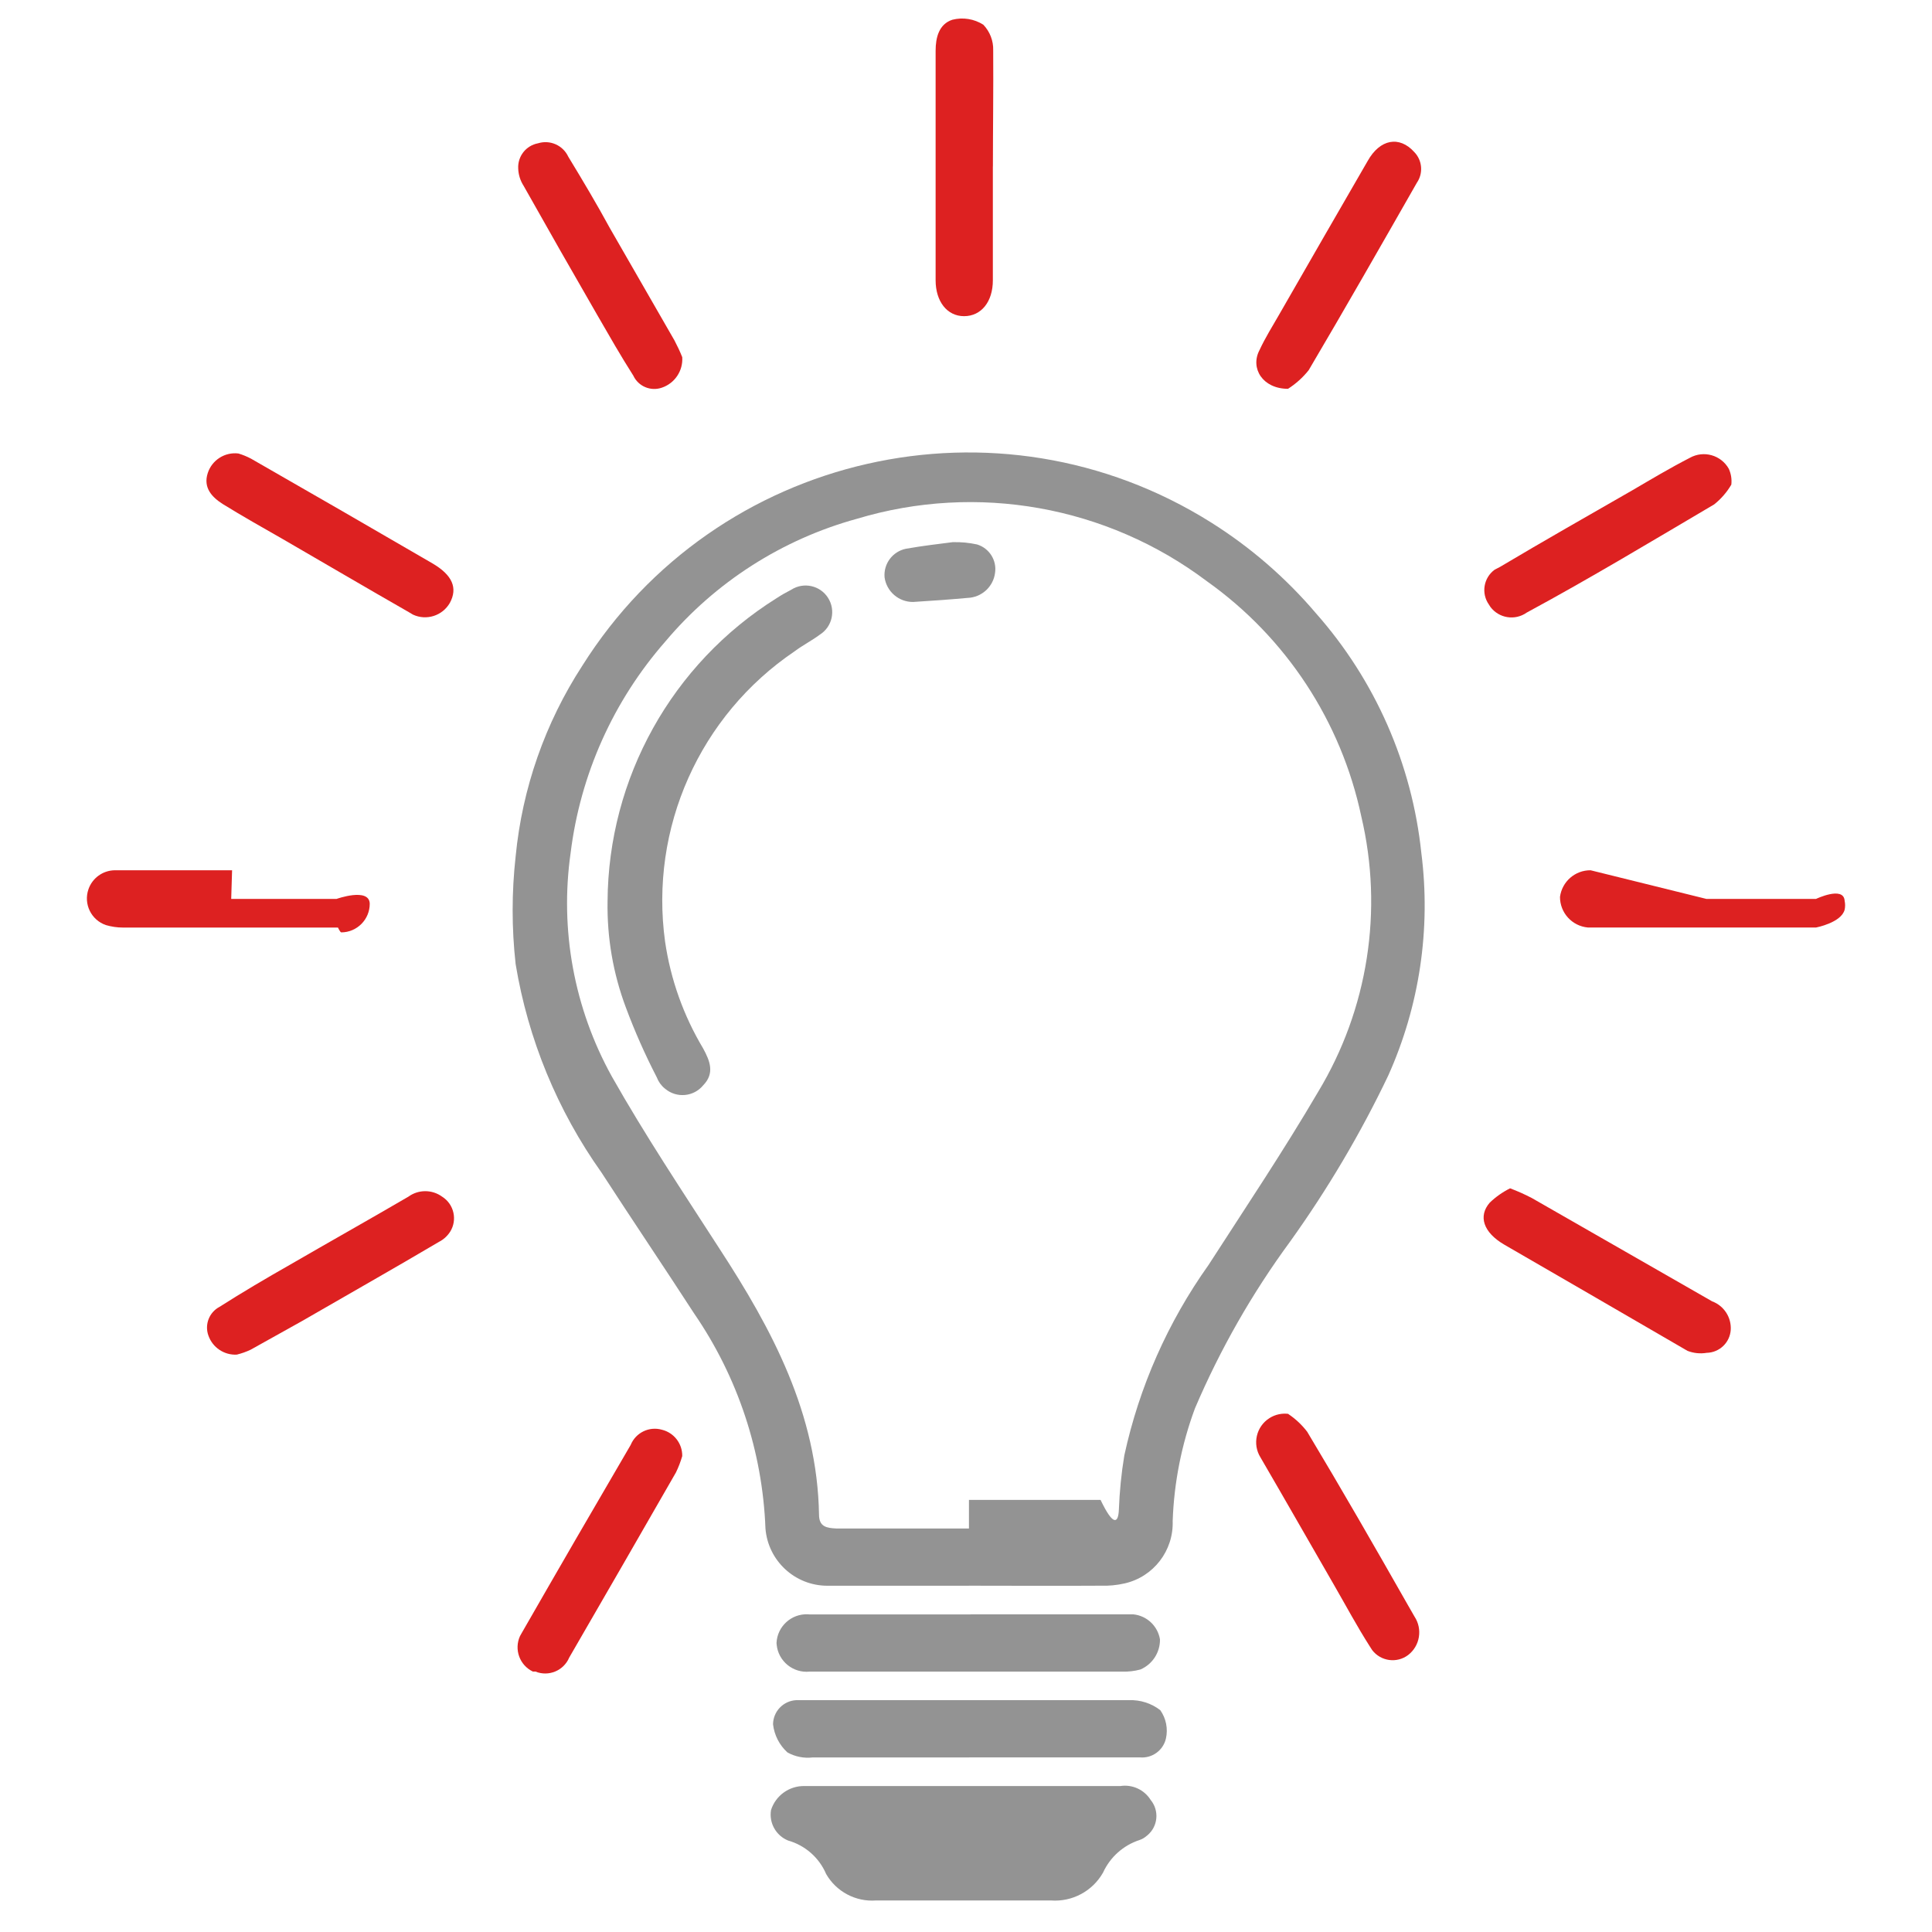
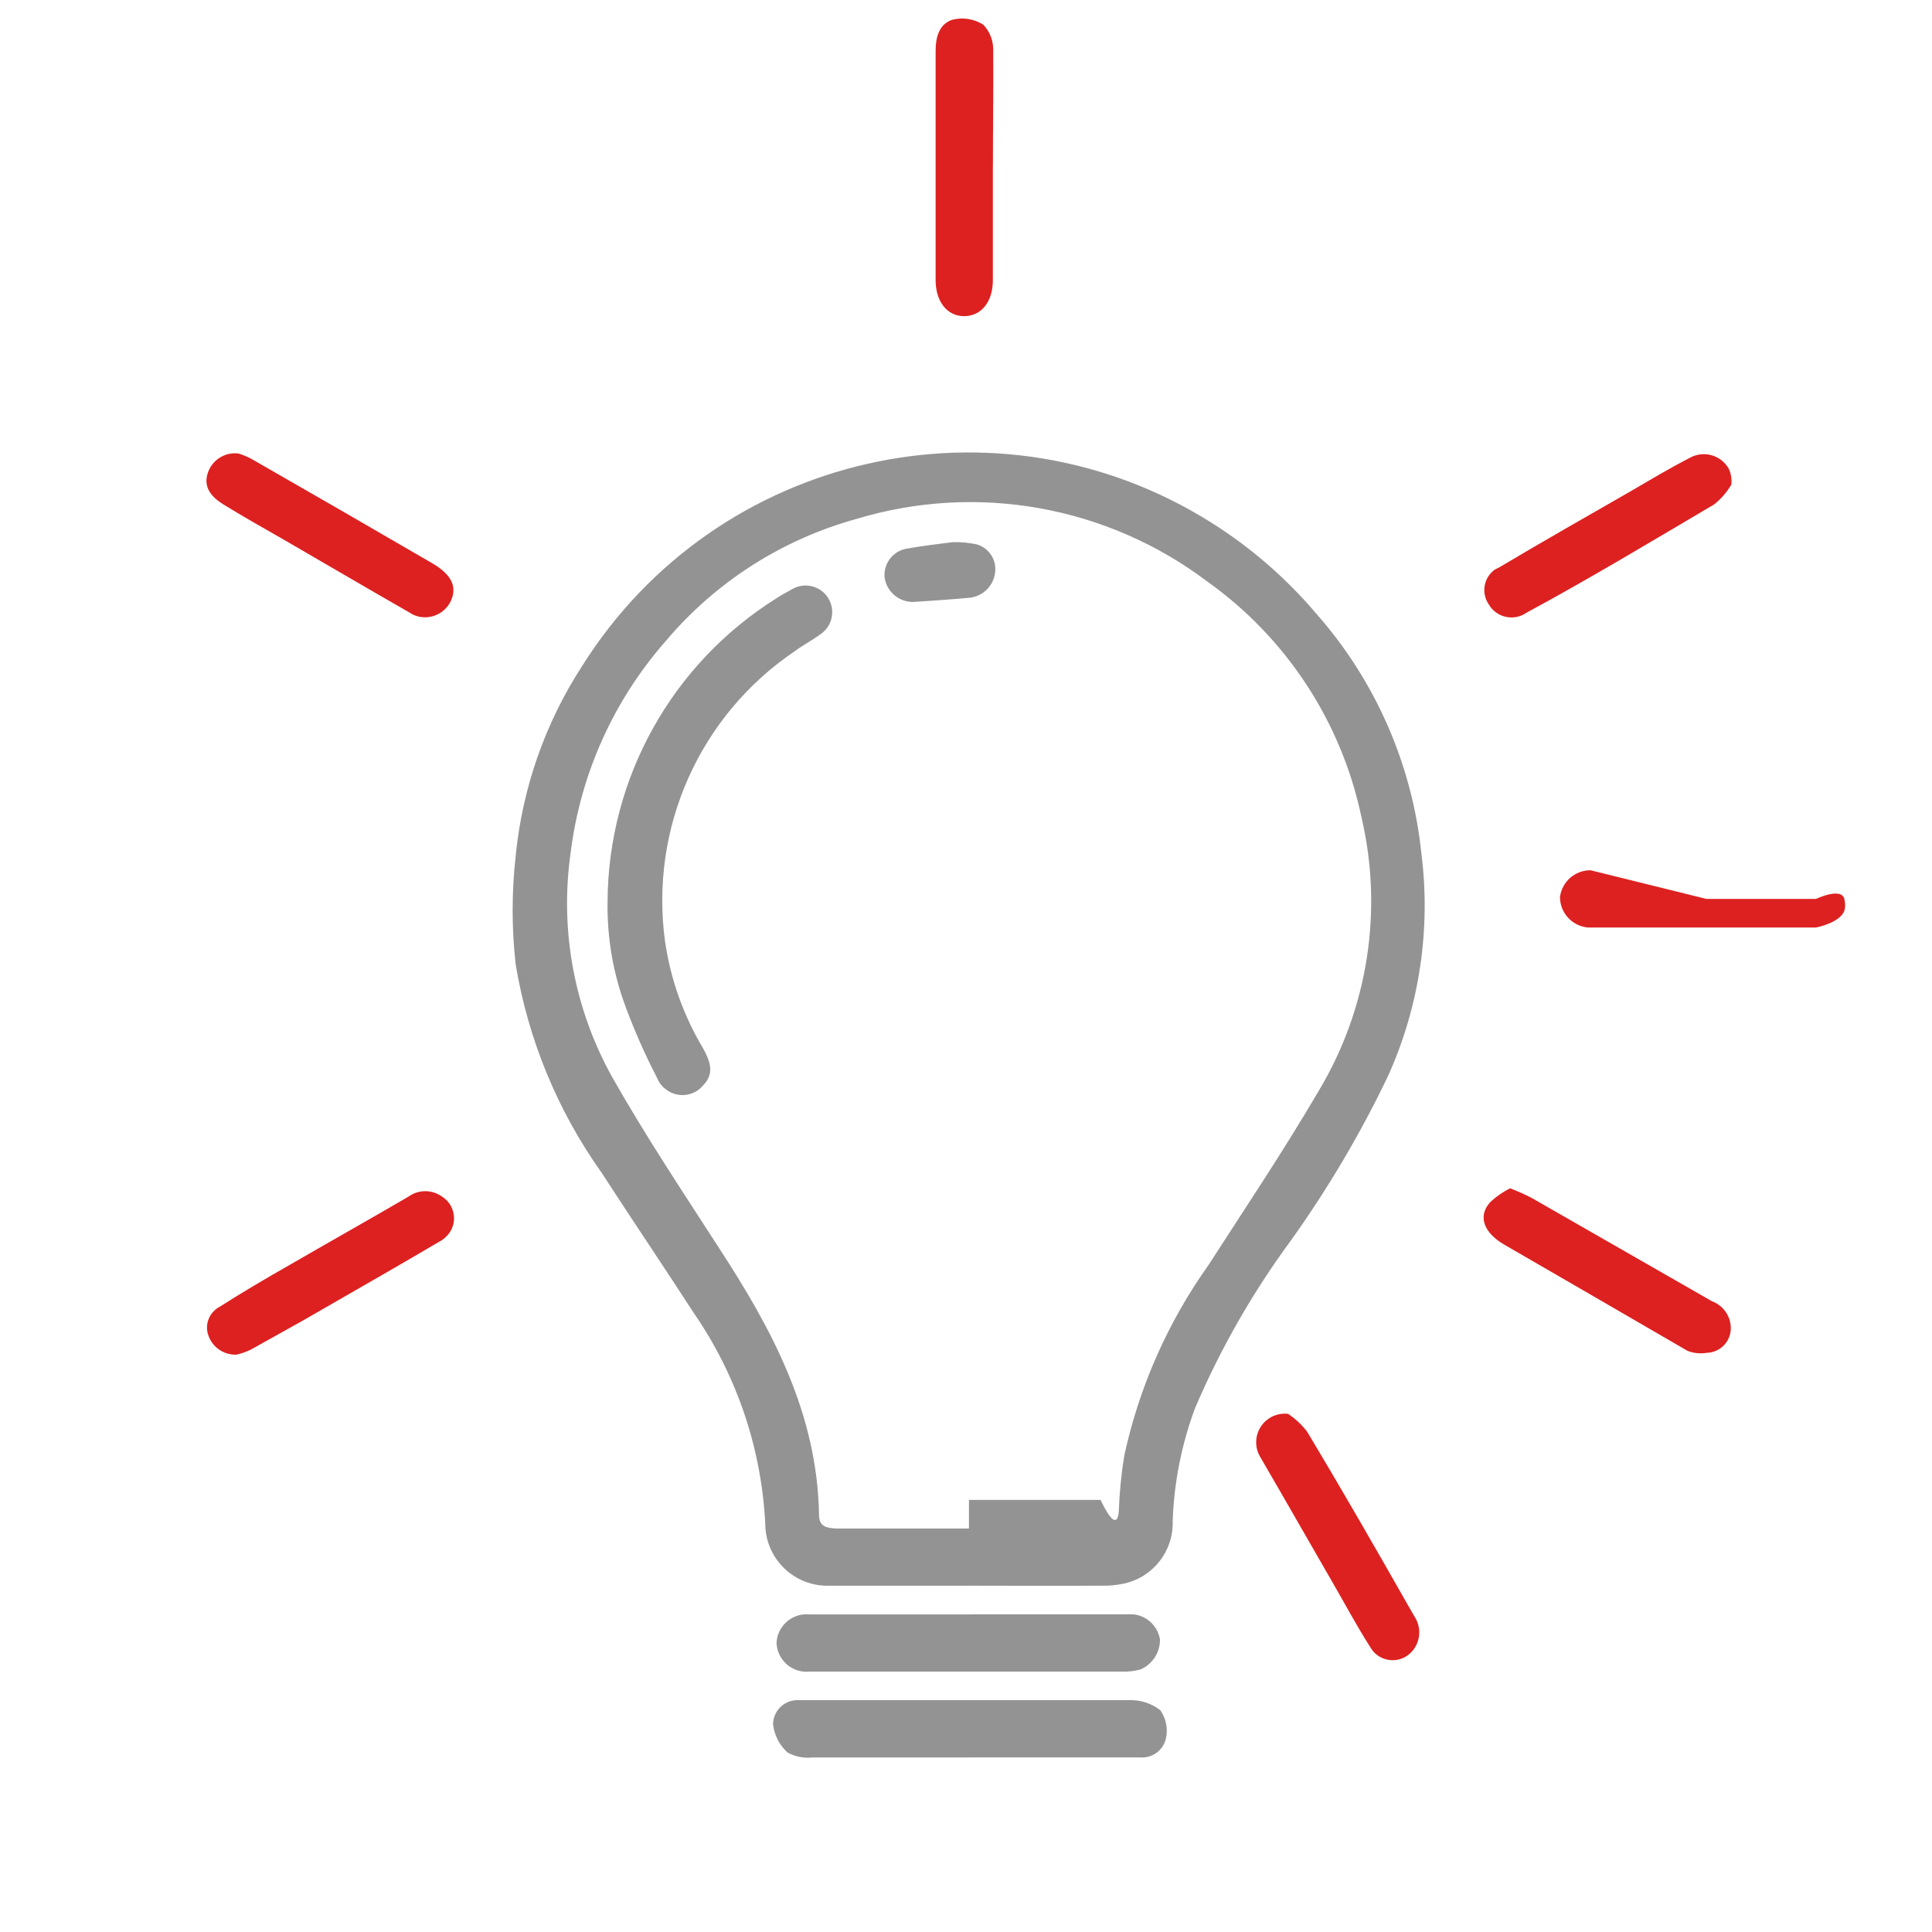
<svg xmlns="http://www.w3.org/2000/svg" id="a" width="400" height="400" viewBox="0 0 400 400">
  <defs>
    <style>.c{fill:#939393;}.d{fill:#dd2121;}</style>
  </defs>
  <g id="b">
    <path class="c" d="m200.61,328.31h-29.33c-6.7-.01-12.27-5.17-12.8-11.85-.61-15.93-5.73-31.36-14.75-44.49-6.34-9.78-12.86-19.43-19.2-29.21-9.12-12.84-15.2-27.59-17.77-43.13-.83-7.42-.83-14.91,0-22.34,1.36-14.07,6.1-27.61,13.8-39.46,27.78-44.15,86.08-57.41,130.23-29.63,8.14,5.12,15.45,11.46,21.68,18.79,12.25,13.86,19.87,31.19,21.8,49.59,2.01,15.72-.37,31.7-6.87,46.15-5.75,12.03-12.56,23.53-20.32,34.36-7.86,10.7-14.46,22.27-19.67,34.48-2.78,7.48-4.34,15.37-4.62,23.34.21,6.14-3.97,11.56-9.95,12.92-1.63.37-3.3.53-4.98.47-9.06.06-18.19,0-27.25,0Zm0-11.85v-5.92h27.25c2.73,5.71,3.67,4.7,3.79,2.04.14-3.77.51-7.53,1.13-11.26,3.08-14.18,9.01-27.58,17.42-39.4,7.64-11.85,15.58-23.7,22.69-35.84,10.34-17.11,13.55-37.6,8.95-57.06-4.17-19.68-15.59-37.06-31.99-48.7-20.7-15.58-47.59-20.38-72.4-12.92-15.5,4.25-29.35,13.11-39.7,25.42-10.78,12.3-17.61,27.55-19.61,43.78-2.27,15.94.73,32.19,8.53,46.27,6.87,12.15,14.57,23.7,22.22,35.55,11.02,16.89,20.32,34.3,20.68,55.16,0,2.55,1.6,2.78,3.61,2.88h27.43Z" />
-     <path class="c" d="m199.64,369.78h32.31c2.49-.38,4.96.76,6.29,2.89,1.83,2.23,1.5,5.52-.72,7.34-.03.03-.06.05-.09.07-.44.39-.95.69-1.51.88-3.34,1.09-6.08,3.53-7.54,6.73-2.18,3.86-6.39,6.11-10.81,5.78h-36.19c-4.21.32-8.24-1.82-10.34-5.48-1.44-3.38-4.34-5.93-7.88-6.93-2.5-1.02-3.97-3.64-3.53-6.3.95-3.01,3.77-5.04,6.93-4.98h33.09Z" />
    <path class="c" d="m200.93,334.23h33.68c2.81.27,5.08,2.39,5.55,5.18.04,2.71-1.56,5.17-4.05,6.24-1.22.33-2.48.48-3.74.44h-64.74c-3.43.35-6.49-2.15-6.83-5.57-.01-.12-.02-.23-.03-.35.15-3.44,3.07-6.1,6.51-5.95.12,0,.23.01.35.03h33.37-.06Z" />
    <path class="c" d="m200.65,363.86h-32.38c-1.81.21-3.65-.15-5.24-1.04-1.67-1.52-2.73-3.59-2.98-5.83.03-2.67,2.13-4.85,4.79-4.99h68.9c2.33-.09,4.63.64,6.48,2.07,1.21,1.71,1.63,3.85,1.17,5.89-.57,2.45-2.86,4.11-5.37,3.89h-35.35Z" />
    <path class="d" d="m353.24,186.11h22.75s5.57-2.66,5.91.26c0,.06.01.11.02.17.12.59.12,1.19,0,1.78-.67,2.71-5.92,3.71-5.92,3.71h-47.25c-3.28-.3-5.78-3.05-5.77-6.34.42-3.17,3.13-5.54,6.34-5.51l23.93,5.92Z" />
-     <path class="d" d="m47.88,186.11h21.8s6.75-2.41,6.87.97c.02,3.27-2.62,5.94-5.89,5.96-.23,0-.69-1-.69-1h1.77H25.42c-1.18,0-2.35-.18-3.49-.51-3.05-1.05-4.67-4.36-3.62-7.41.79-2.31,2.95-3.89,5.4-3.94h24.34l-.18,5.92Z" />
-     <path class="d" d="m266.68,80.5c-5.27,0-7.88-4.27-5.92-8,1.18-2.55,2.67-4.92,4.03-7.29,6.12-10.66,12.24-21.29,18.37-31.88,2.55-4.56,6.58-5.27,9.66-1.84,1.66,1.72,1.88,4.37.53,6.34-7.41,12.98-14.81,25.95-22.4,38.81-1.2,1.51-2.64,2.81-4.27,3.85Z" />
    <path class="d" d="m266.73,292.76c1.5,1,2.82,2.24,3.91,3.67,7.11,11.85,13.92,23.7,20.86,35.9l1.36,2.37c1.7,2.58,1.14,6.04-1.3,7.94-2.34,1.78-5.68,1.33-7.47-1.01l-.53-.83c-2.61-4.09-4.92-8.41-7.35-12.62-5.1-8.83-10.19-17.77-15.23-26.42-1.74-2.77-.9-6.43,1.87-8.17,1.21-.76,2.65-1.06,4.06-.84h-.18Z" />
    <path class="d" d="m49.36,93.89c.9.27,1.78.63,2.61,1.07,12.56,7.19,25.08,14.42,37.56,21.68,4.15,2.43,5.27,5.1,3.61,8.18-1.53,2.67-4.85,3.73-7.64,2.43l-.89-.53c-8.71-4.98-17.36-10.07-26.07-15.11-4.15-2.37-8.35-4.74-12.38-7.23-2.25-1.42-4.15-3.38-3.14-6.46.88-2.68,3.54-4.37,6.34-4.03Z" />
    <path class="d" d="m49.06,280.46c-2.64.15-5.06-1.47-5.92-3.97-.81-2.27.18-4.8,2.31-5.92,4.74-3.02,9.66-5.92,14.57-8.71,8.18-4.74,16.41-9.36,24.53-14.1,2.08-1.52,4.91-1.52,6.99,0,2.46,1.55,3.2,4.81,1.65,7.27-.02.02-.03.05-.05.07-.56.85-1.34,1.55-2.25,2.01-9.42,5.57-18.96,10.96-28.38,16.41l-10.61,5.92c-.91.43-1.86.77-2.84,1.01Z" />
-     <path class="d" d="m141.25,73.92c.2,2.82-1.53,5.43-4.21,6.34-2.32.81-4.88-.26-5.92-2.49-2.61-4.09-5.04-8.35-7.47-12.56-5.13-8.89-10.21-17.79-15.23-26.72-.7-1.08-1.09-2.33-1.13-3.61-.13-2.52,1.61-4.74,4.09-5.21,2.5-.78,5.18.41,6.28,2.78,2.96,4.86,5.92,9.84,8.59,14.75l13.39,23.28c.59,1.12,1.13,2.26,1.6,3.44Z" />
    <path class="d" d="m312.65,246.03c1.54.58,3.04,1.25,4.5,2.01l37.33,21.39c2.45.91,4.01,3.32,3.85,5.92-.18,2.63-2.34,4.68-4.98,4.74-1.34.22-2.71.08-3.97-.41-12.64-7.35-25.28-14.67-37.92-21.98-4.38-2.55-5.45-5.92-3.02-8.71,1.24-1.19,2.66-2.19,4.21-2.96Z" />
-     <path class="d" d="m141.25,301.47c-.34,1.16-.77,2.29-1.3,3.38-7.35,12.8-14.71,25.58-22.1,38.33-1.15,2.72-4.26,4.01-6.99,2.9h-.53c-2.75-1.31-3.93-4.58-2.67-7.35l.47-.83c7.41-12.92,14.93-25.89,22.45-38.75,1.04-2.54,3.82-3.89,6.46-3.14,2.5.61,4.25,2.87,4.21,5.45Z" />
    <path class="d" d="m358.45,100.34c-.92,1.57-2.13,2.96-3.55,4.09-12.86,7.58-25.65,15.29-38.81,22.4-2.41,1.71-5.75,1.19-7.52-1.18l-.3-.47c-1.65-2.33-1.12-5.55,1.18-7.23l1.13-.59c9.06-5.39,18.25-10.61,27.43-15.88,3.85-2.25,7.7-4.56,11.85-6.69,2.85-1.6,6.45-.59,8.06,2.25.48,1.04.66,2.18.53,3.32Z" />
    <path class="d" d="m205.56,34.46v23.57c0,4.48-2.43,7.43-5.96,7.43s-5.89-3.07-5.89-7.43V10.5c0-2.75.7-5.51,3.46-6.41,2.18-.56,4.5-.19,6.41,1.02,1.37,1.43,2.11,3.34,2.05,5.32.06,8.13-.06,16.08-.06,24.02Z" />
    <path class="c" d="m125.79,186.61c.14-25.52,13.33-49.19,34.96-62.74.99-.65,2.02-1.24,3.08-1.78,2.57-1.64,5.98-.88,7.61,1.69s.88,5.98-1.69,7.61c-1.66,1.24-3.55,2.19-5.21,3.44-19.68,13.29-30.09,36.61-26.84,60.14,1.14,7.81,3.82,15.32,7.88,22.1,1.42,2.61,2.43,5.15,0,7.64-1.96,2.37-5.47,2.7-7.84.73-.03-.03-.07-.05-.1-.08-.75-.61-1.32-1.41-1.66-2.31-2.42-4.68-4.56-9.51-6.4-14.46-2.64-7.02-3.92-14.48-3.79-21.98Z" />
    <path class="c" d="m197.24,112.25c1.69-.05,3.38.11,5.04.47,2.55.77,4.14,3.3,3.73,5.92-.35,2.65-2.44,4.74-5.1,5.1-3.95.36-7.9.65-11.85.89-2.97.03-5.51-2.15-5.92-5.1-.24-2.82,1.67-5.36,4.44-5.92,3.67-.65,6.99-1.01,9.66-1.36Z" />
  </g>
</svg>